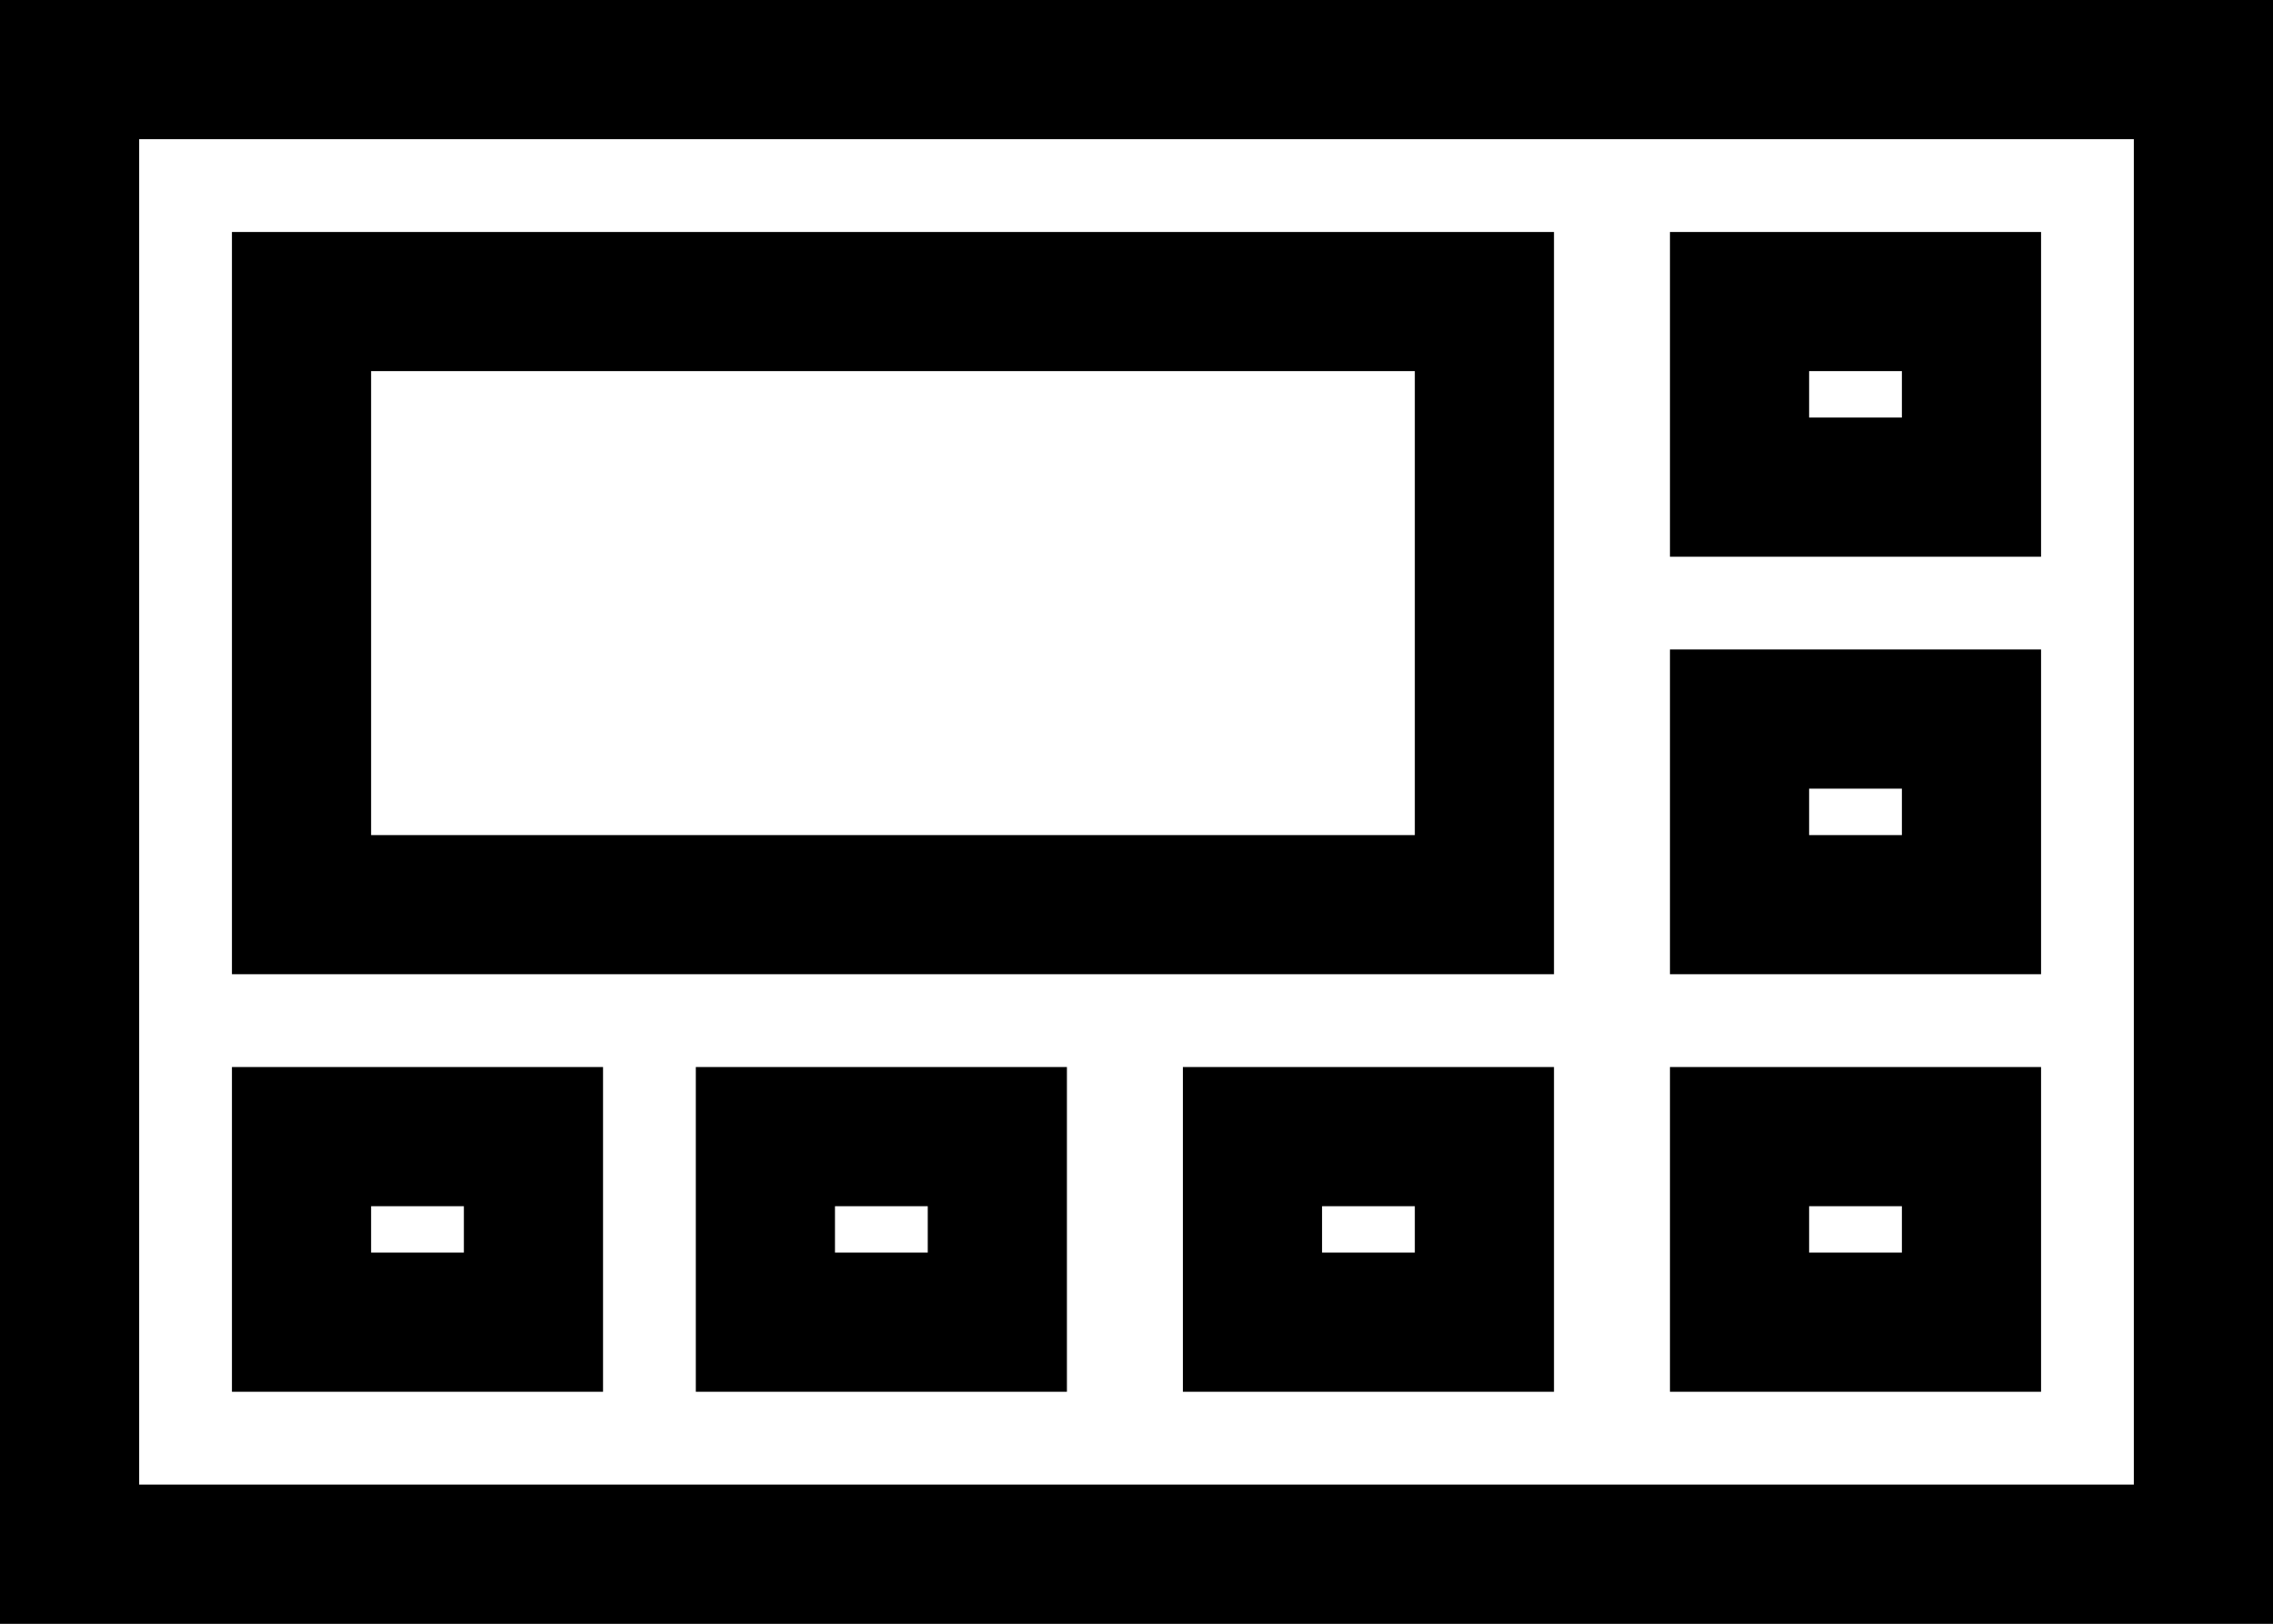
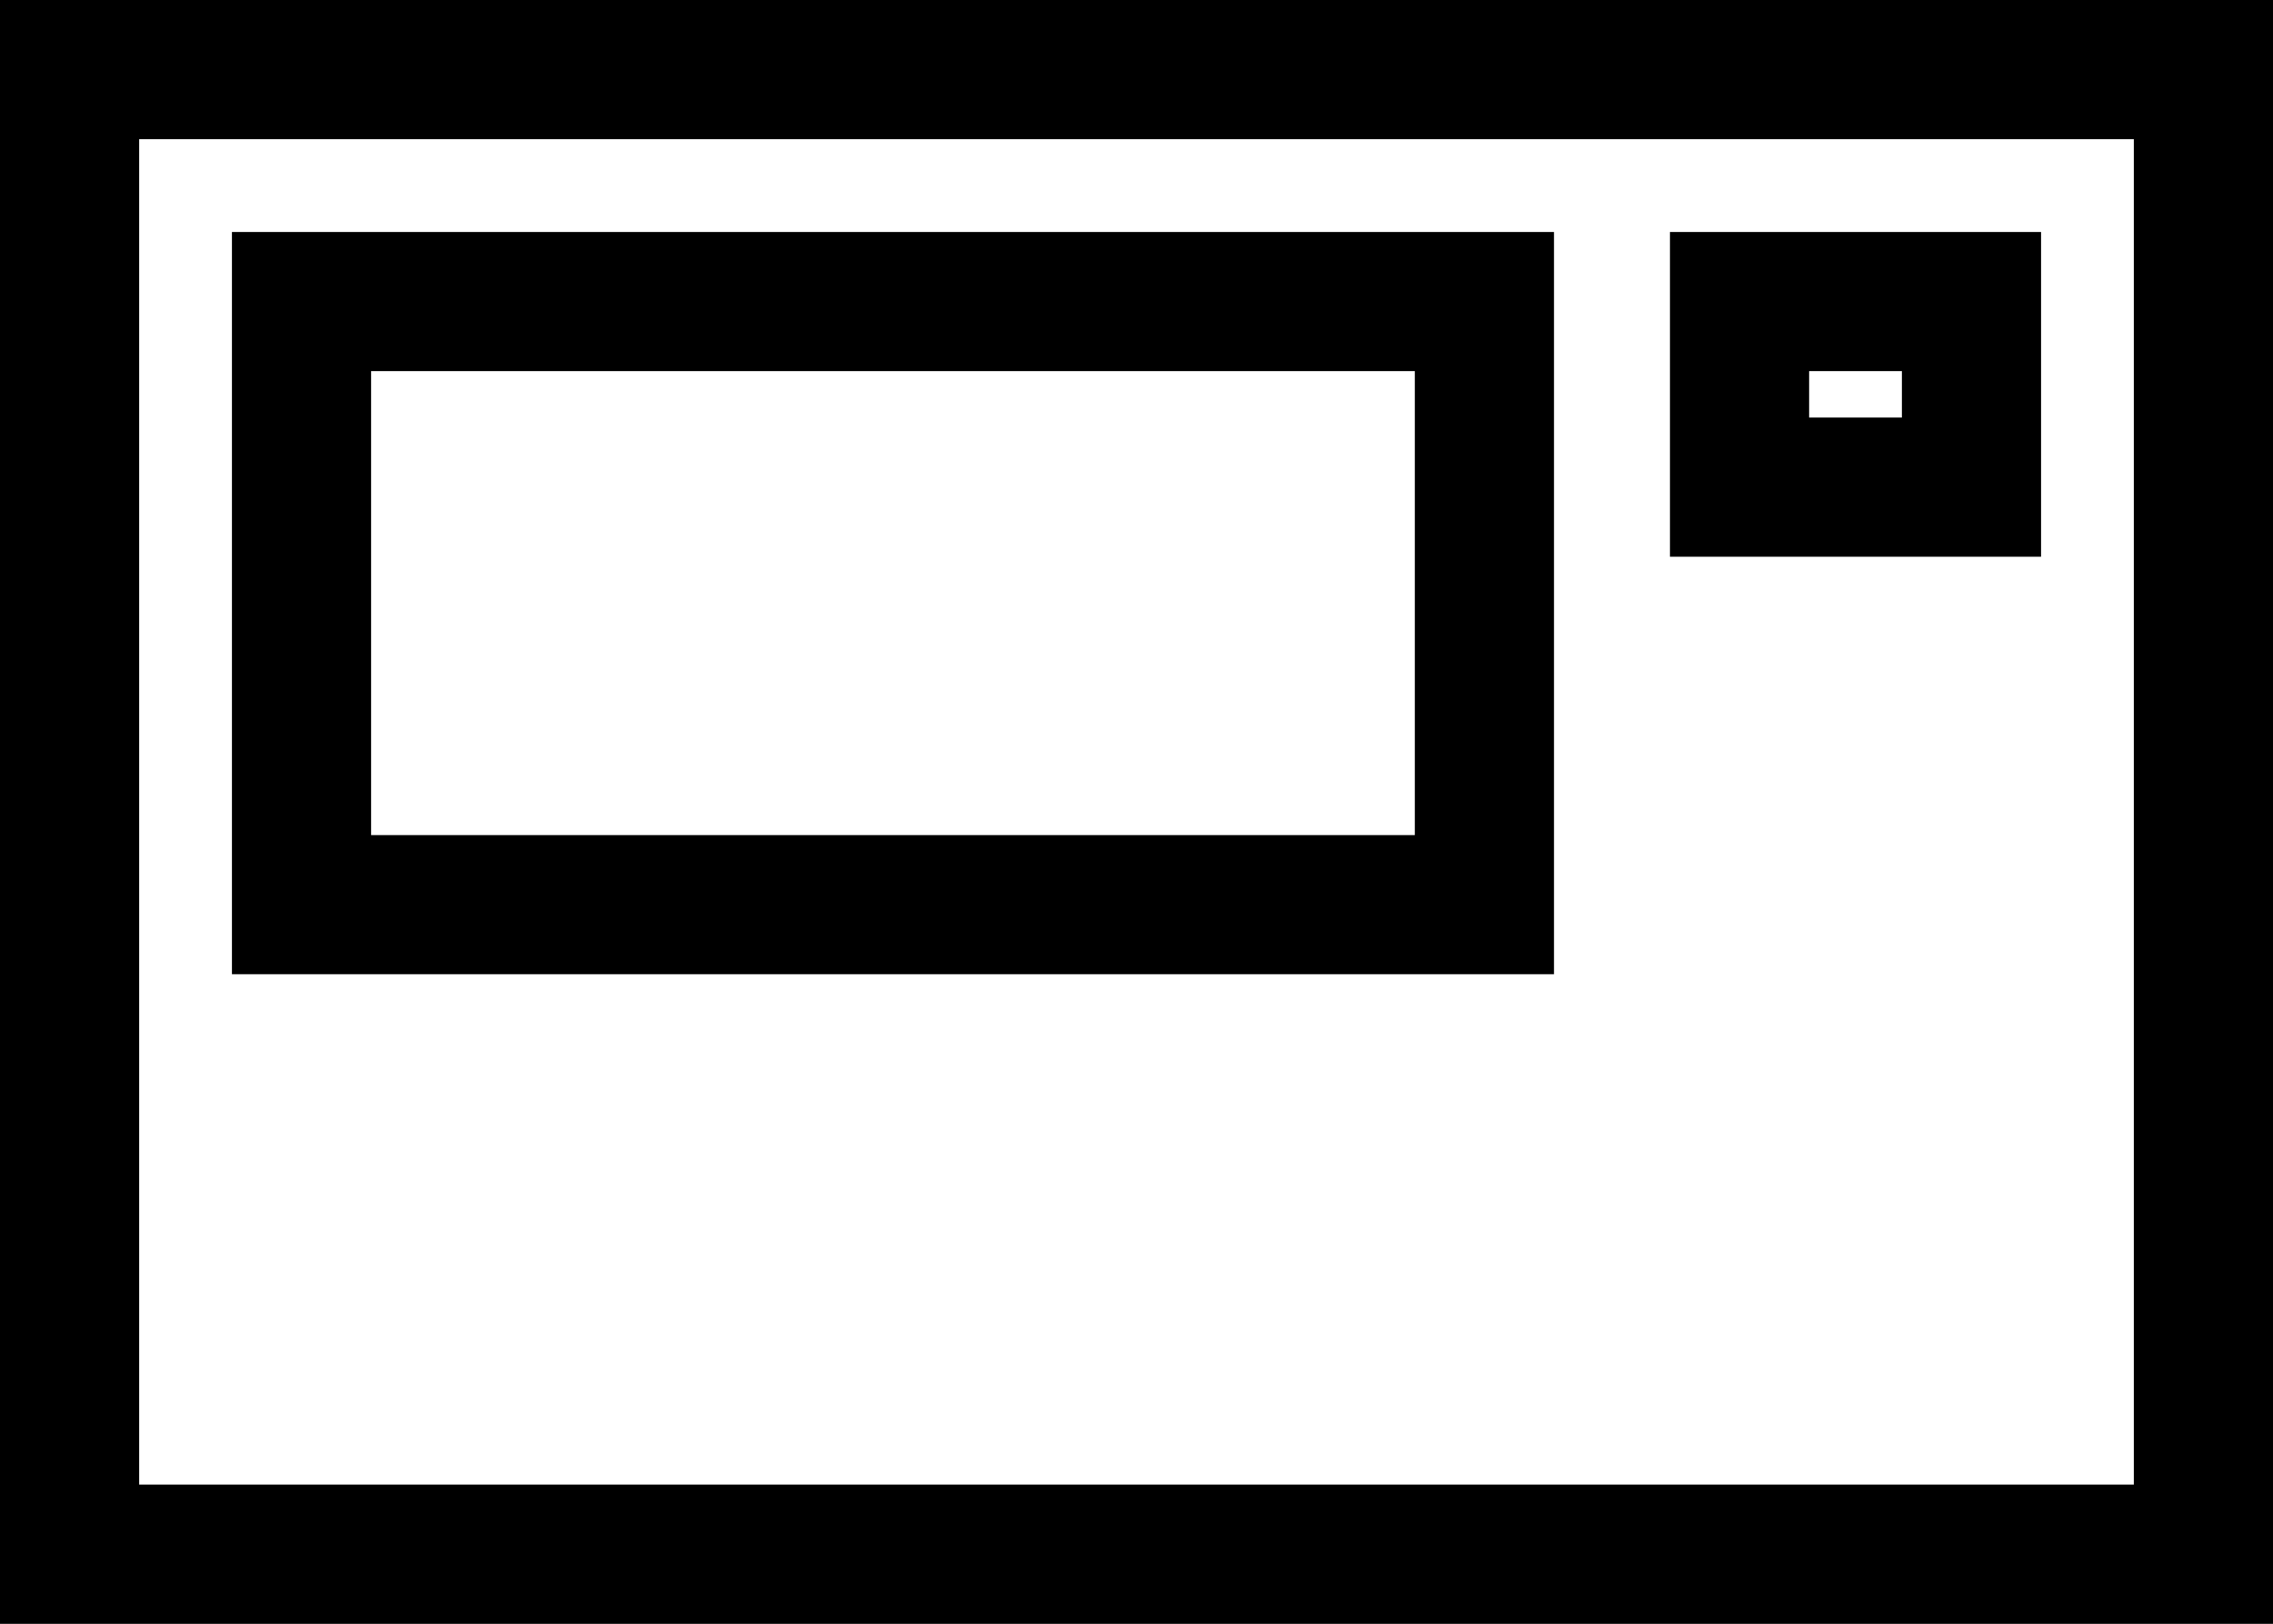
<svg xmlns="http://www.w3.org/2000/svg" width="49" height="35" viewBox="0 0 49 35" fill="none">
  <rect x="0" y="0" width="49" height="35" fill="#808080" stroke="none" />
  <rect x="1.5" y="1.5" width="46" height="32" fill="white" stroke="black" stroke-width="3" />
  <rect x="6.5" y="19.5" width="13" height="25.5" transform="rotate(-90 6.5 19.5)" fill="white" stroke="black" stroke-width="3" />
  <rect x="37.5" y="10.5" width="4" height="5" transform="rotate(-90 37.5 10.5)" fill="white" stroke="black" stroke-width="3" />
-   <rect x="37.5" y="19.5" width="4" height="5" transform="rotate(-90 37.5 19.5)" fill="white" stroke="black" stroke-width="3" />
-   <rect x="6.5" y="28.5" width="4" height="5" transform="rotate(-90 6.5 28.5)" fill="white" stroke="black" stroke-width="3" />
-   <rect x="27" y="28.5" width="4" height="5" transform="rotate(-90 27 28.5)" fill="white" stroke="black" stroke-width="3" />
-   <rect x="16.5" y="28.5" width="4" height="5" transform="rotate(-90 16.5 28.5)" fill="white" stroke="black" stroke-width="3" />
-   <rect x="37.5" y="28.5" width="4" height="5" transform="rotate(-90 37.5 28.5)" fill="white" stroke="black" stroke-width="3" />
</svg>